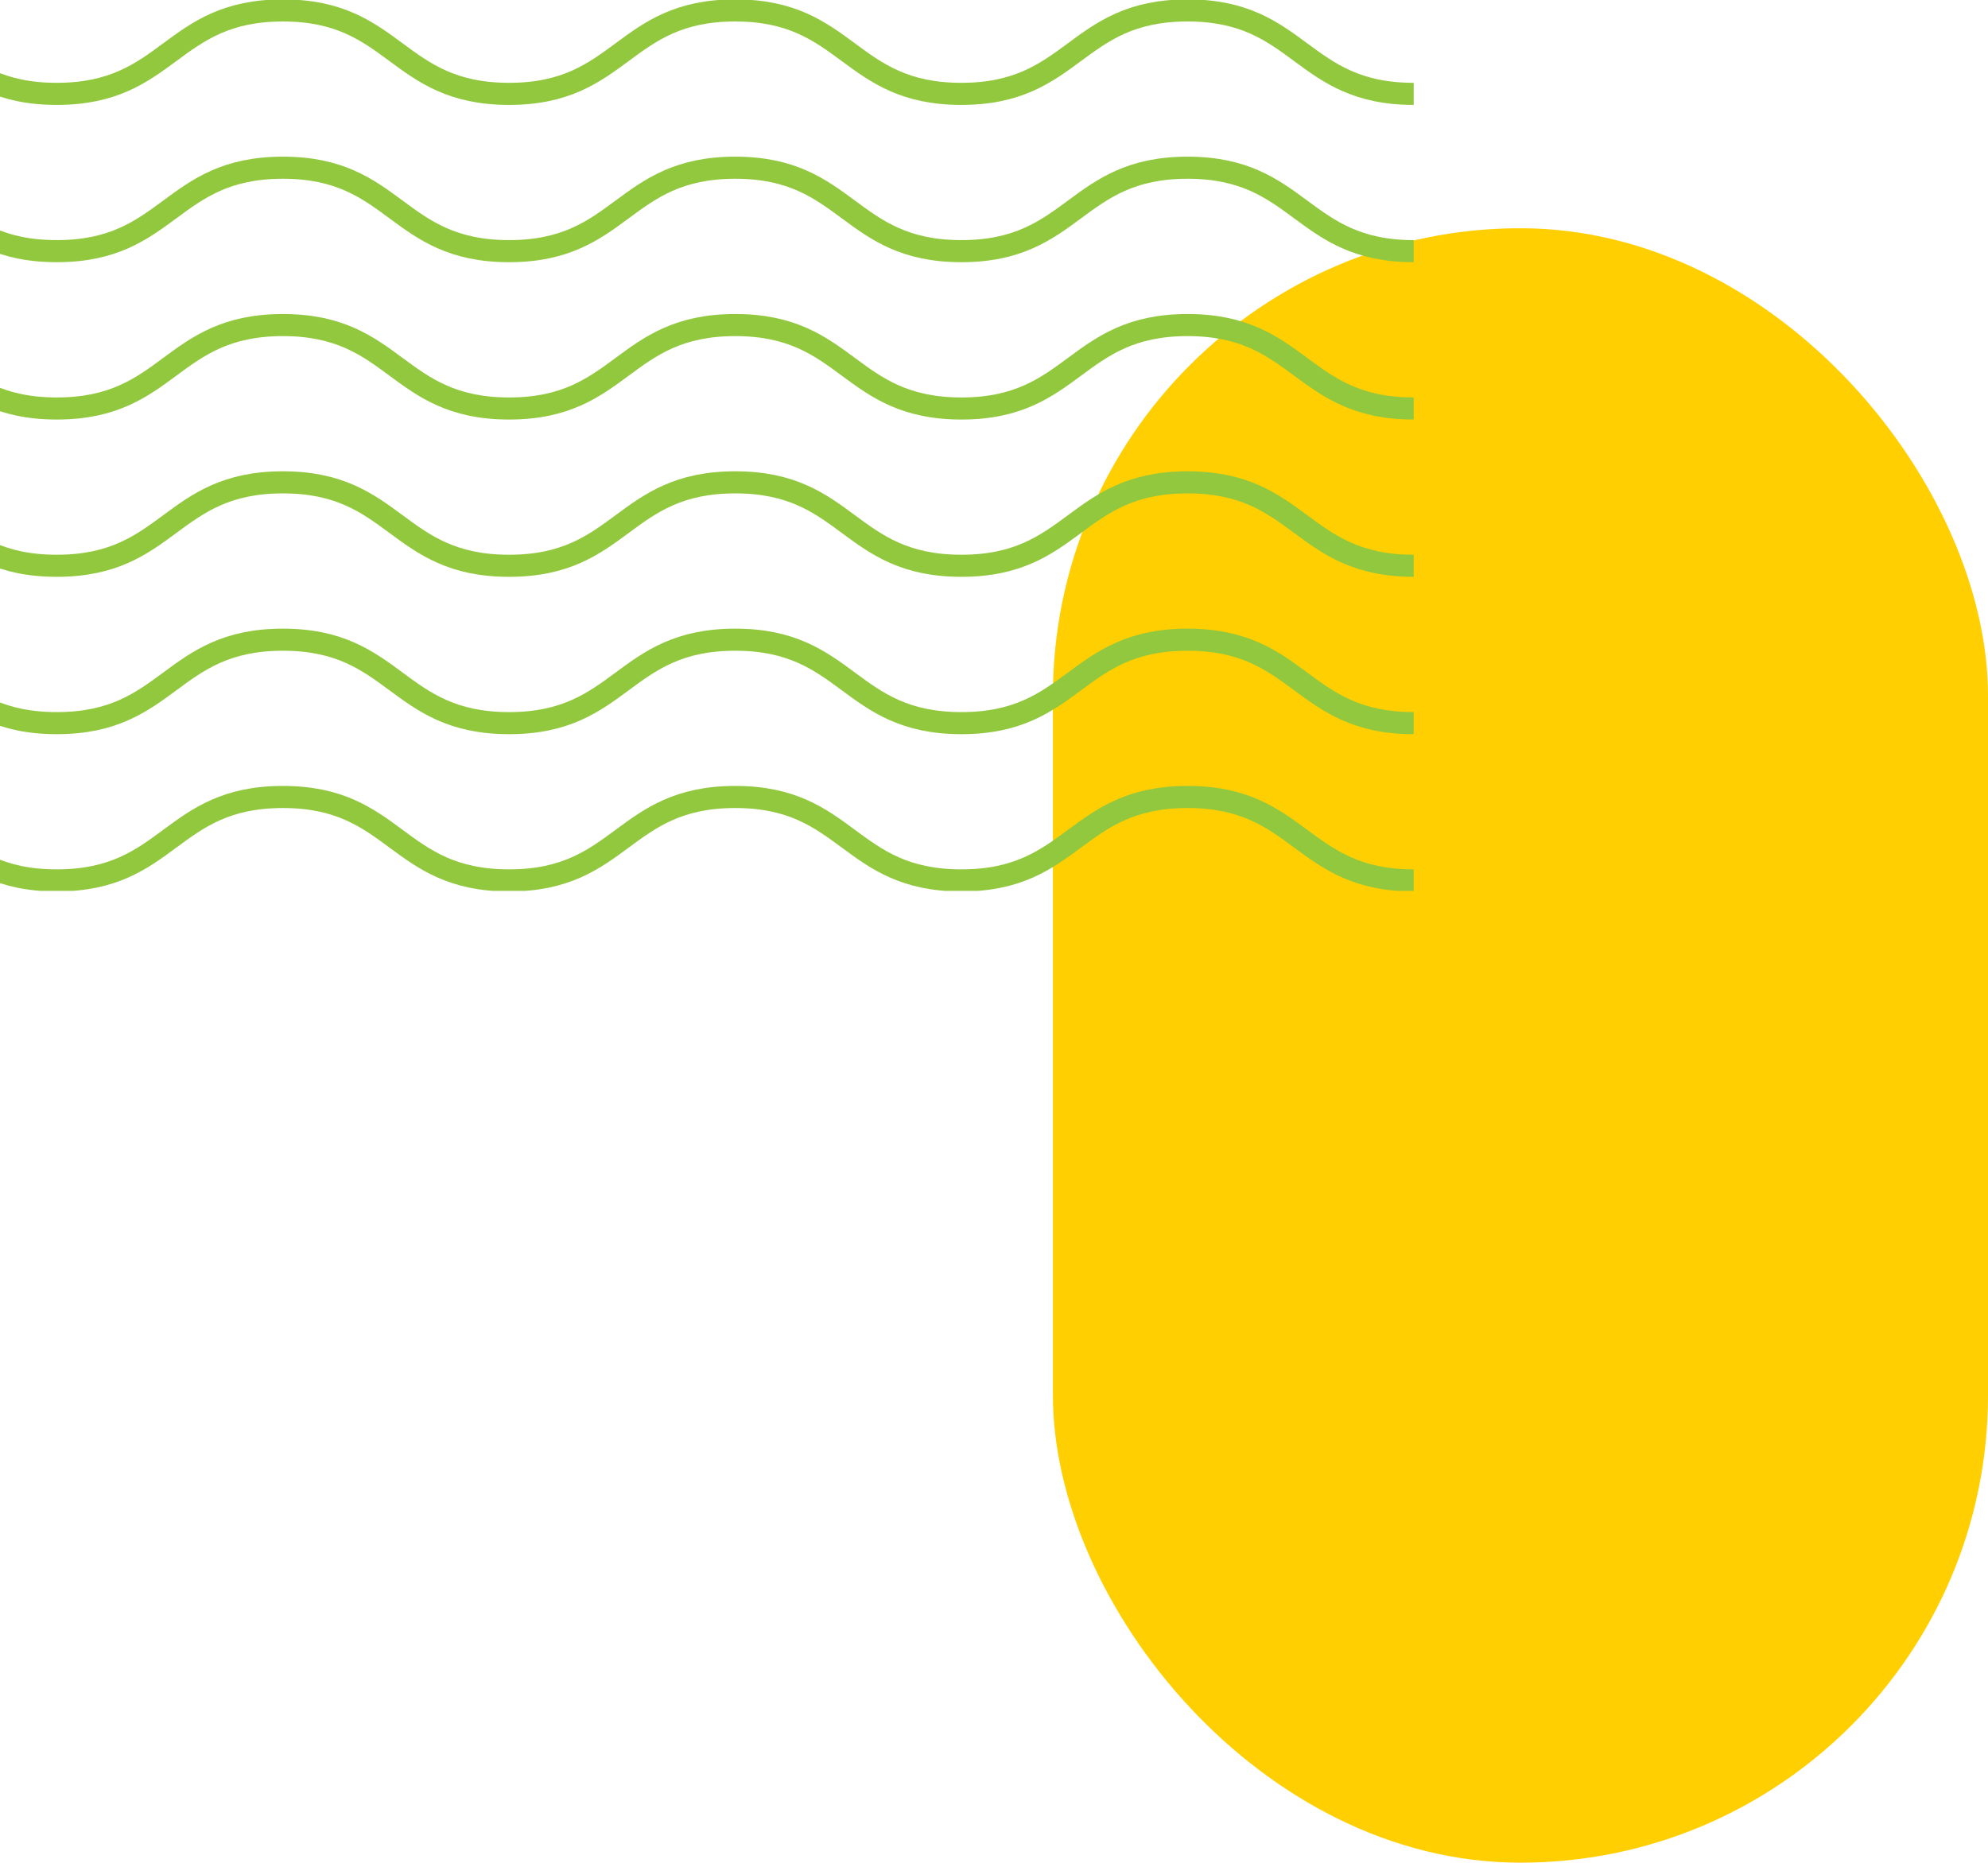
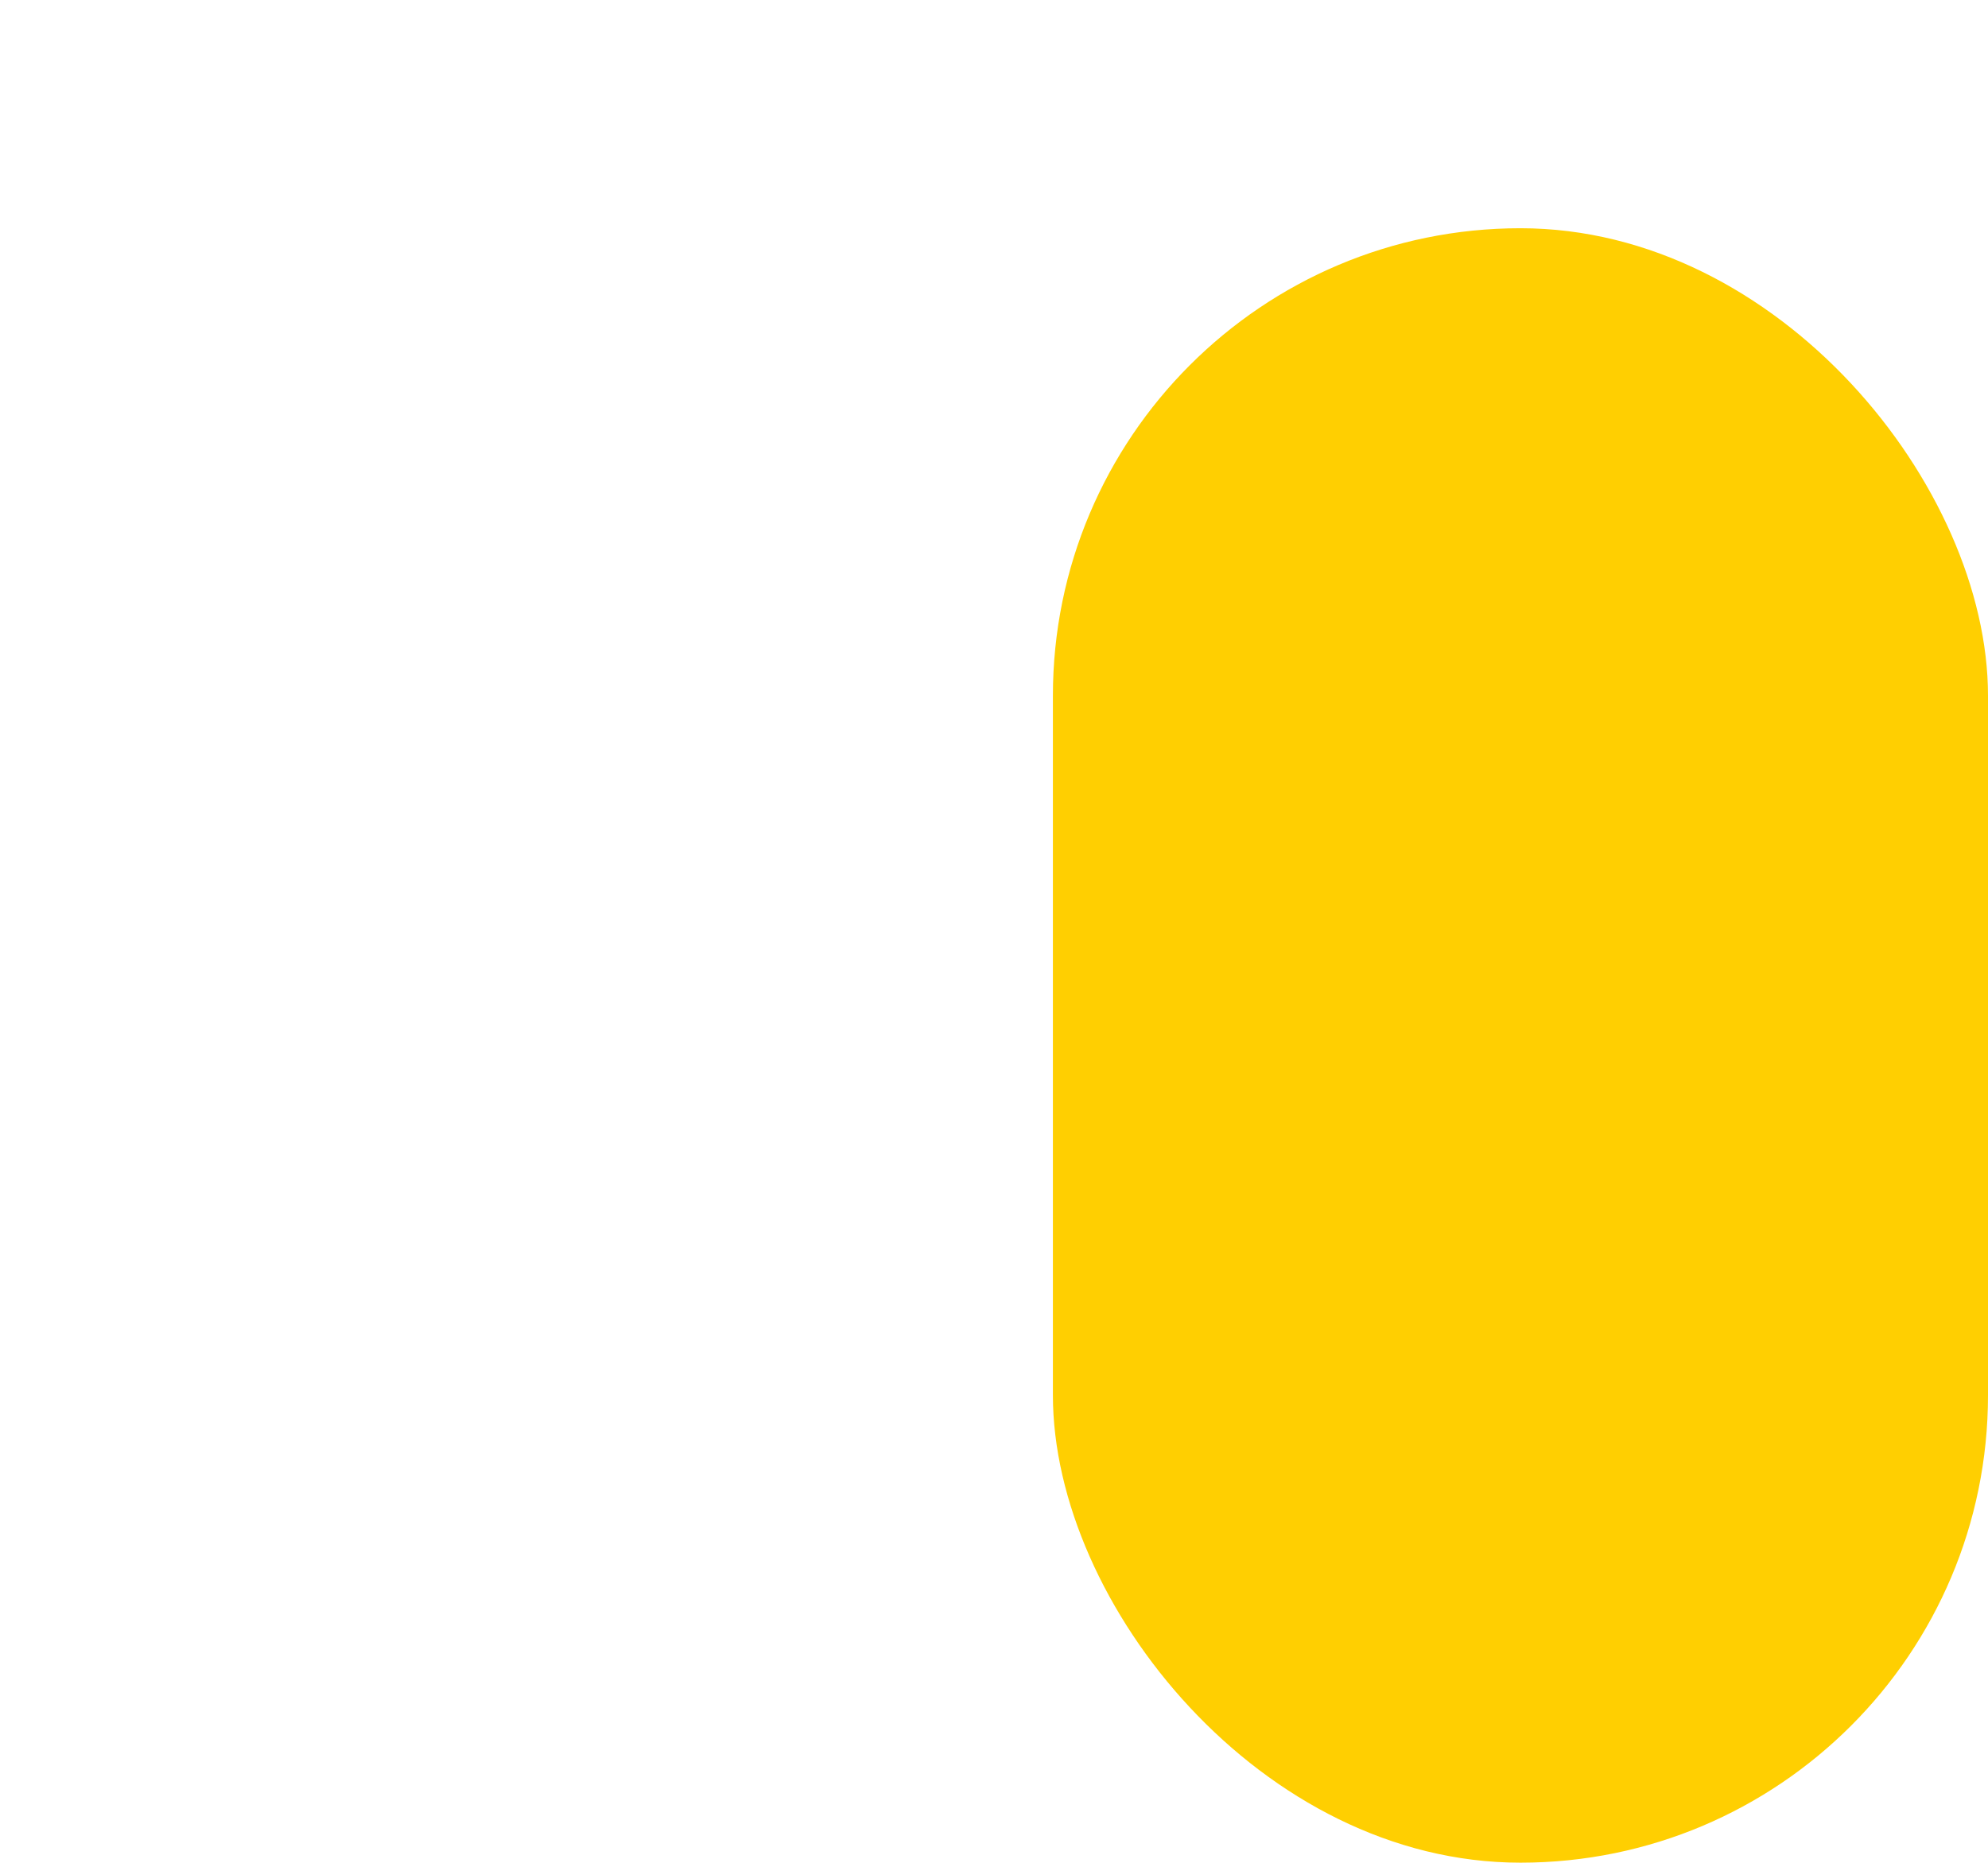
<svg xmlns="http://www.w3.org/2000/svg" width="270" height="253" viewBox="0 0 270 253" fill="none">
  <rect x="143" y="31" width="127" height="222" rx="63.5" fill="#FFCF01" />
  <g clip-path="url(#clip0_0_1)">
    <path d="M-23 1.417C-7.646 1.417 -7.646 12.75 7.708 12.75C23.061 12.75 23.071 1.417 38.425 1.417C53.778 1.417 53.778 12.75 69.141 12.75C84.505 12.75 84.495 1.417 99.849 1.417C115.203 1.417 115.203 12.75 130.566 12.75C145.929 12.75 145.929 1.417 161.283 1.417C176.637 1.417 176.646 12.75 192 12.75" stroke="#92C83E" stroke-width="3" stroke-miterlimit="10" />
    <path d="M-23 22.779C-7.646 22.779 -7.646 34.113 7.708 34.113C23.061 34.113 23.061 22.779 38.425 22.779C53.788 22.779 53.778 34.113 69.141 34.113C84.505 34.113 84.495 22.779 99.859 22.779C115.222 22.779 115.212 34.113 130.575 34.113C145.939 34.113 145.939 22.779 161.292 22.779C176.646 22.779 176.656 34.113 192.009 34.113" stroke="#92C83E" stroke-width="3" stroke-miterlimit="10" />
    <path d="M-23 44.152C-7.646 44.152 -7.646 55.485 7.708 55.485C23.061 55.485 23.061 44.152 38.425 44.152C53.788 44.152 53.778 55.485 69.141 55.485C84.505 55.485 84.495 44.152 99.859 44.152C115.222 44.152 115.212 55.485 130.575 55.485C145.939 55.485 145.939 44.152 161.292 44.152C176.646 44.152 176.656 55.485 192.009 55.485" stroke="#92C83E" stroke-width="3" stroke-miterlimit="10" />
-     <path d="M-23 65.515C-7.646 65.515 -7.646 76.848 7.708 76.848C23.061 76.848 23.061 65.515 38.425 65.515C53.788 65.515 53.778 76.848 69.141 76.848C84.505 76.848 84.495 65.515 99.859 65.515C115.222 65.515 115.212 76.848 130.575 76.848C145.939 76.848 145.939 65.515 161.292 65.515C176.646 65.515 176.656 76.848 192.009 76.848" stroke="#92C83E" stroke-width="3" stroke-miterlimit="10" />
-     <path d="M-23 86.887C-7.646 86.887 -7.646 98.221 7.708 98.221C23.061 98.221 23.061 86.887 38.425 86.887C53.788 86.887 53.778 98.221 69.141 98.221C84.505 98.221 84.495 86.887 99.859 86.887C115.222 86.887 115.212 98.221 130.575 98.221C145.939 98.221 145.939 86.887 161.292 86.887C176.646 86.887 176.656 98.221 192.009 98.221" stroke="#92C83E" stroke-width="3" stroke-miterlimit="10" />
-     <path d="M-23 108.25C-7.646 108.25 -7.646 119.583 7.708 119.583C23.061 119.583 23.061 108.25 38.425 108.25C53.788 108.25 53.778 119.583 69.141 119.583C84.505 119.583 84.495 108.25 99.859 108.25C115.222 108.25 115.212 119.583 130.575 119.583C145.939 119.583 145.939 108.25 161.292 108.25C176.646 108.25 176.656 119.583 192.009 119.583" stroke="#92C83E" stroke-width="3" stroke-miterlimit="10" />
  </g>
  <defs>
    <clipPath id="clip0_0_1">
-       <rect width="215" height="121" fill="white" transform="translate(-23)" />
-     </clipPath>
+       </clipPath>
  </defs>
</svg>